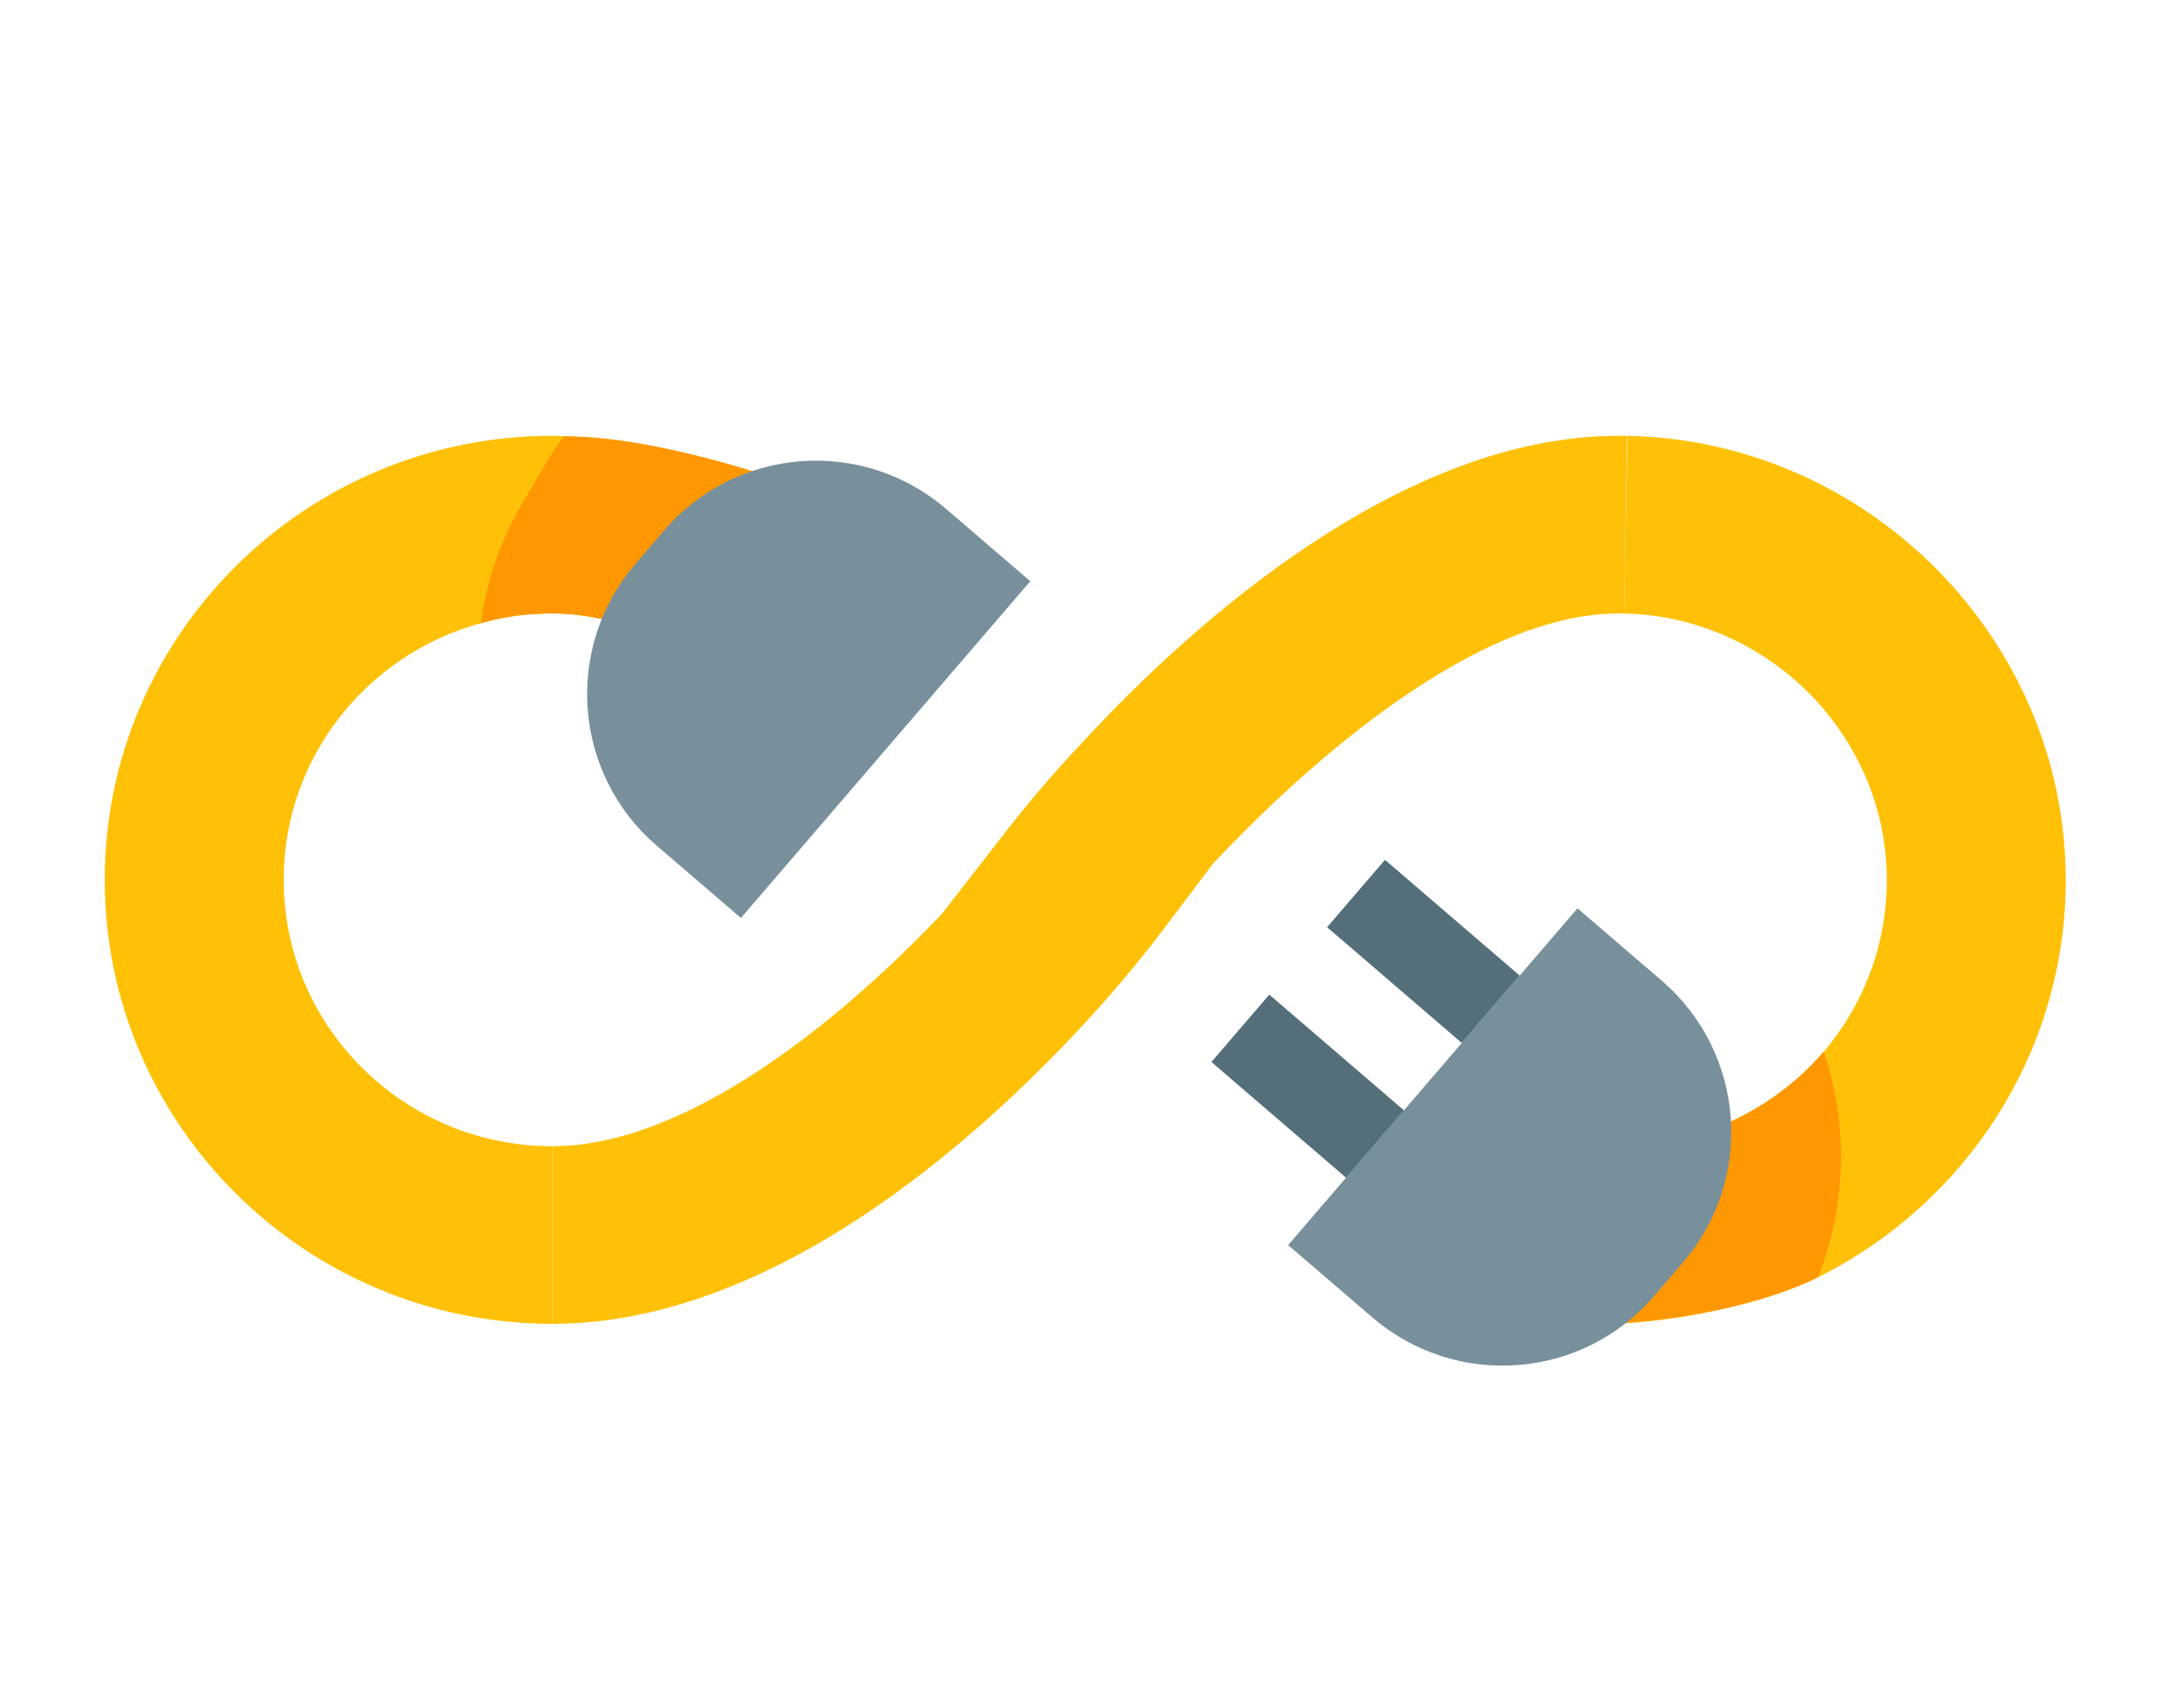
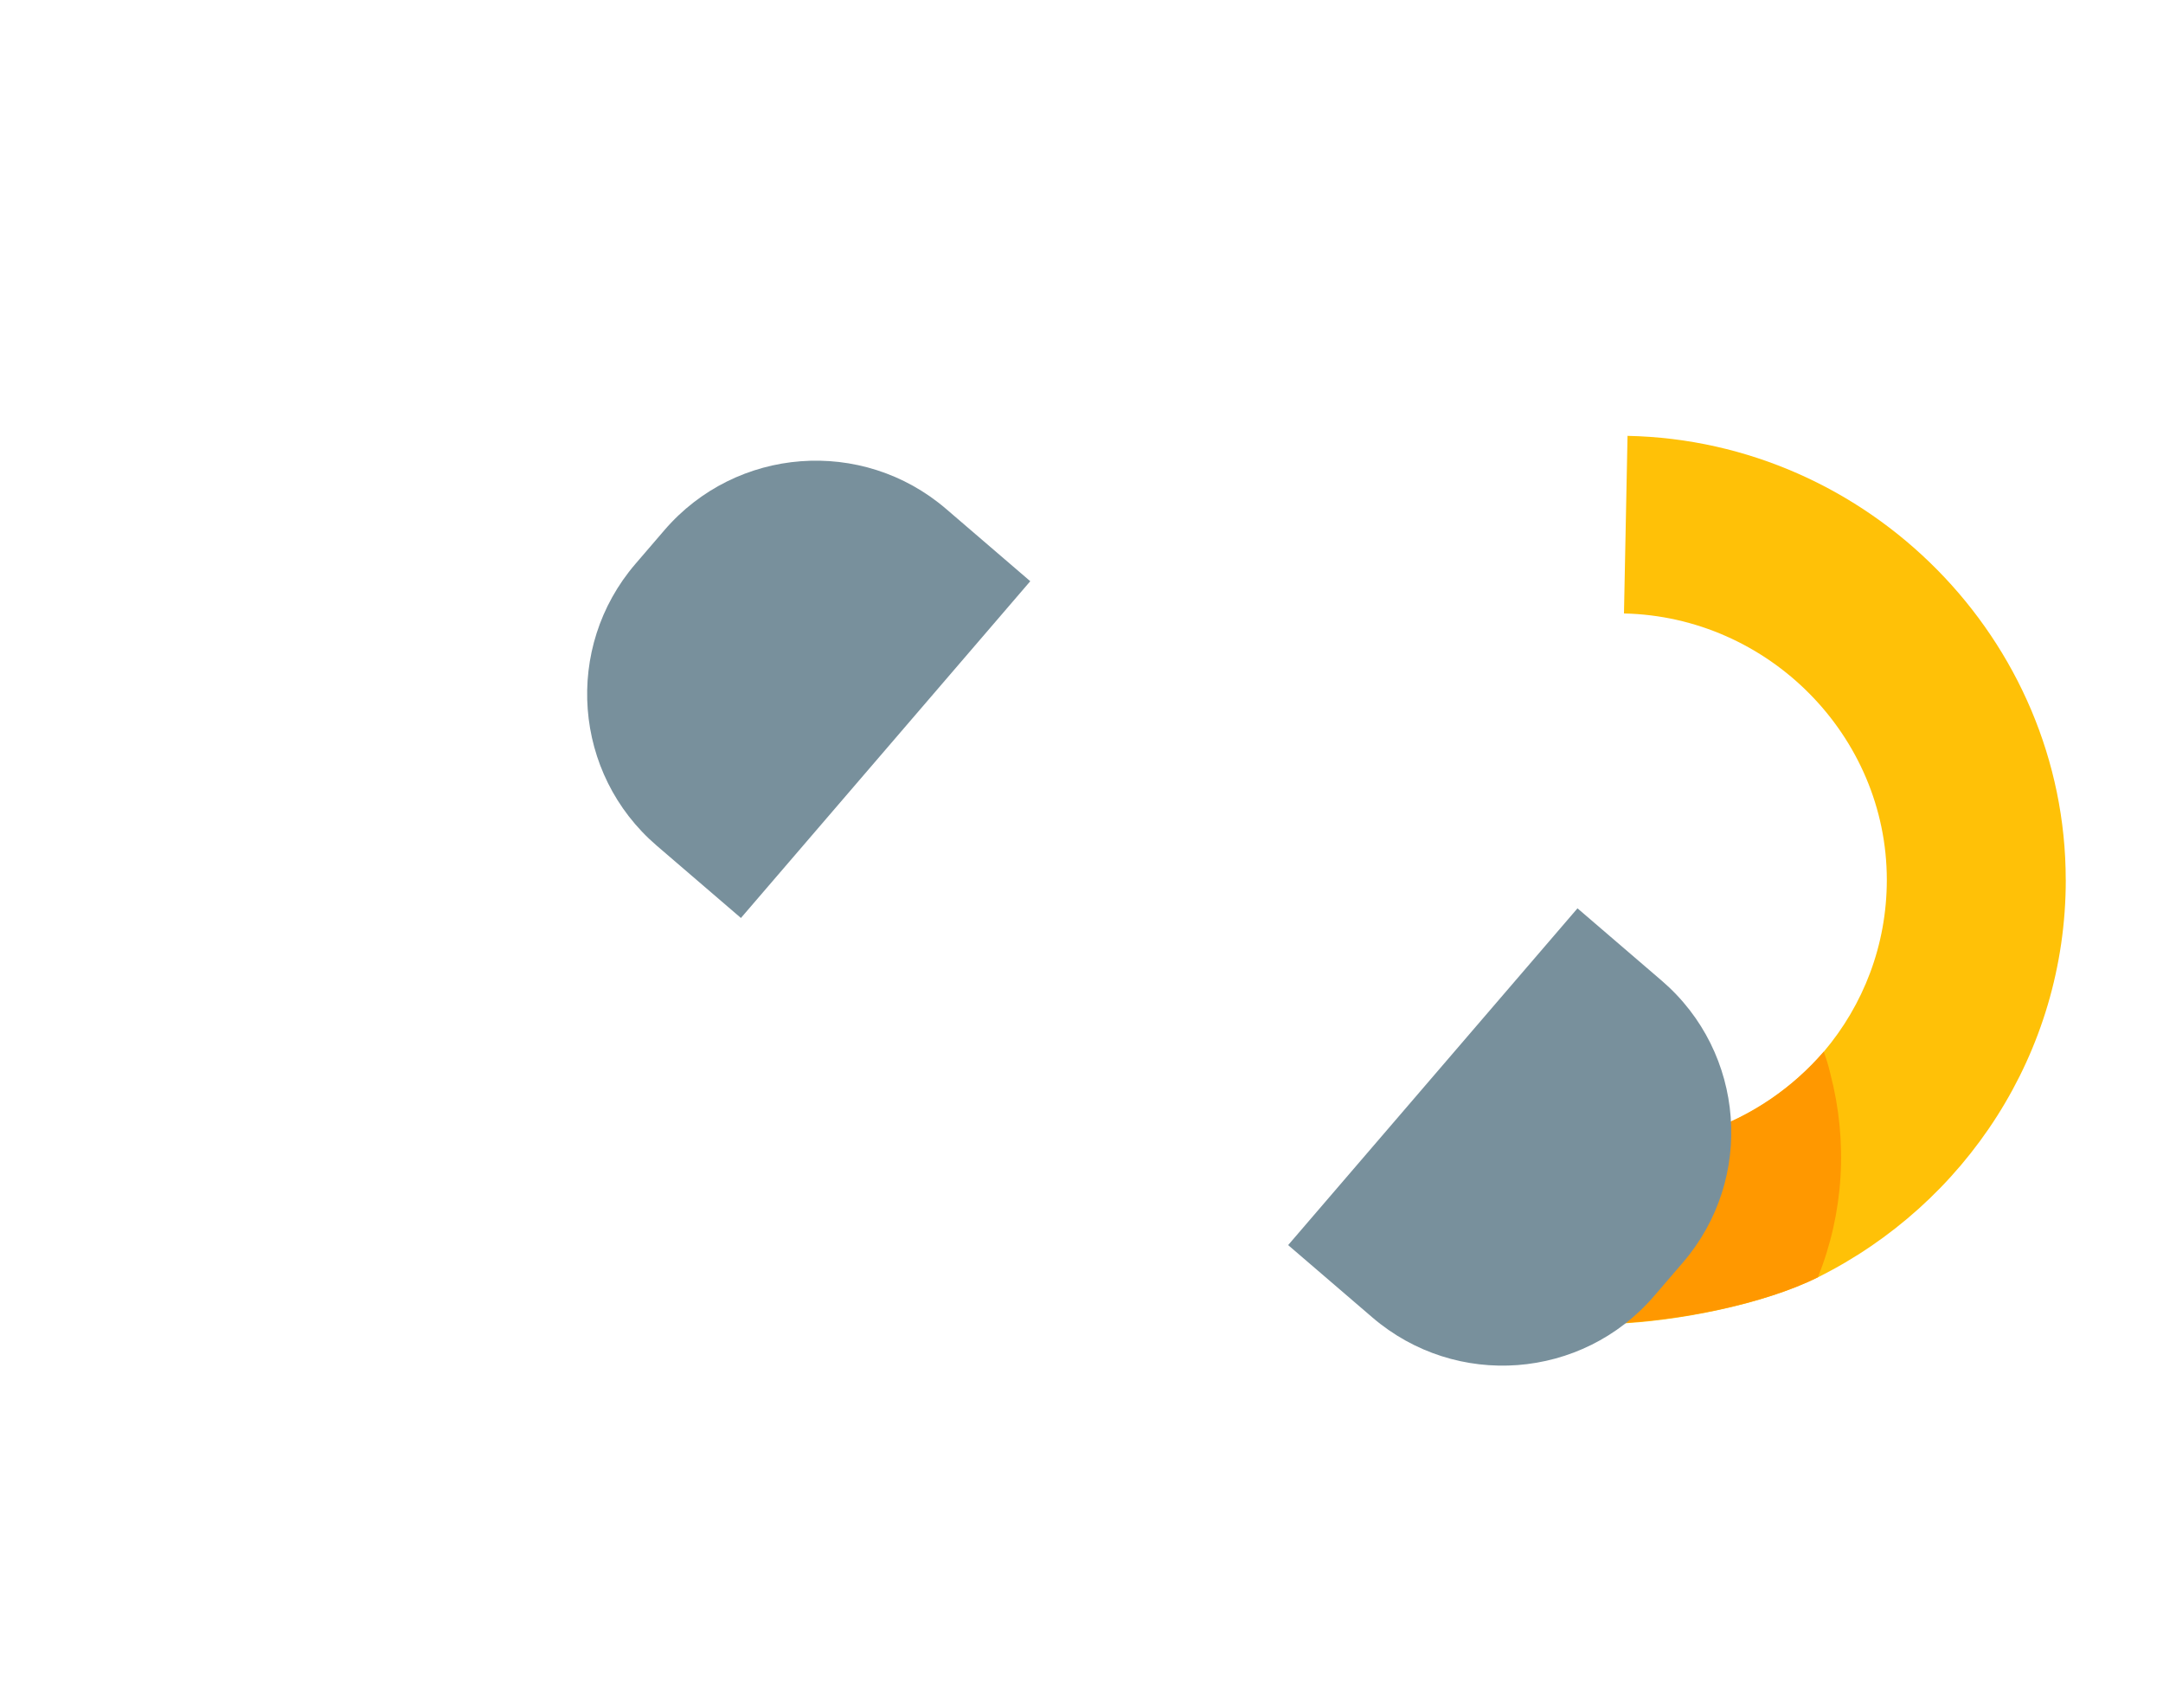
<svg xmlns="http://www.w3.org/2000/svg" id="Layer_1" data-name="Layer 1" viewBox="0 0 475 375">
  <defs>
    <style>
      .cls-1 {
        fill: #ffc107;
      }

      .cls-2 {
        fill: #ff9800;
      }

      .cls-3 {
        fill: #546e7a;
      }

      .cls-4 {
        fill: #78909c;
      }
    </style>
  </defs>
-   <path class="cls-1" d="M157.46,103.03c-4.78,3.41-8.97,7.9-12.19,13.26l-4.97,8.38c-2.34,3.8-3.9,7.9-4.87,12.09-4.78-1.36-9.55-2.05-14.14-2.05-5.46,0-10.72,.68-15.7,2.14-24.96,6.82-43.29,29.44-43.29,56.35,0,32.27,26.42,58.5,58.98,58.5v39c-54.21,0-98.28-43.78-98.28-97.5s44.07-97.5,98.28-97.5c.88,0,1.66,0,2.53,.1,11.41,.29,22.72,3.02,33.64,7.21Z" />
  <path class="cls-1" d="M453.65,193.21c0,38.12-22.13,71.17-54.4,87.26-11.99,5.95-30.61,9.65-44.75,10.24,1.56-1.75,21.35-32.86,20.08-42.22,10.24-3.51,19.11-9.65,25.93-17.55,8.68-10.24,13.84-23.4,13.84-37.73,0-31.59-25.93-57.81-57.72-58.5l.78-39c53.04,1.07,96.23,44.85,96.23,97.5h0Z" />
-   <path class="cls-1" d="M357.32,95.71l-.68,39h-1.27c-30.91,0-67.56,32.08-89.11,55.08l-2.92,3.9-8.48,11.21c-1.85,2.44-7.6,9.94-16.48,19.6-23.59,25.54-68.54,66.2-117.09,66.2v-39c30.13,0,64.25-28.57,85.6-51.09l6.14-7.9,8.87-11.41c1.85-2.34,7.6-9.65,16.48-19.01,23.69-25.54,69.42-66.59,116.99-66.59h1.95Z" />
  <path class="cls-2" d="M399.24,280.47c-11.99,5.95-30.61,9.55-44.75,10.14,1.56-1.75,21.35-32.76,20.08-42.12,10.24-3.51,19.11-9.65,25.93-17.55,.58,1.56,1.07,3.22,1.46,4.87,3.9,15.01,2.92,30.52-2.73,44.65h0Z" />
-   <path class="cls-2" d="M198.5,115.21c-4.78,3.41-48.75,19.5-48.75,19.5-2.34,3.8-13.36-2.14-14.33,2.05-4.78-1.36-9.55-2.05-14.14-2.05-5.46,0-10.72,.68-15.7,2.14,1.27-9.46,4.48-18.62,9.55-27.1l4.97-8.38c1.17-1.95,2.34-3.8,3.7-5.56,25.93-.1,63.76,15.21,74.68,19.4Z" />
  <path class="cls-4" d="M139.53,123.84l6.36-7.4c15.79-18.38,43.49-20.47,61.87-4.69l18.49,15.88-63.54,73.95-18.49-15.88c-18.38-15.78-20.47-43.48-4.69-61.86Z" />
  <path class="cls-4" d="M369.6,277.2l-6.36,7.4c-15.79,18.38-43.49,20.47-61.87,4.69l-18.49-15.88,63.54-73.95,18.49,15.88c18.38,15.78,20.47,43.48,4.69,61.86Z" />
-   <rect class="cls-3" x="277.42" y="219.01" width="19.5" height="39" transform="translate(-80.88 300.89) rotate(-49.33)" />
-   <rect class="cls-3" x="302.83" y="189.42" width="19.5" height="39" transform="translate(-49.59 309.85) rotate(-49.33)" />
</svg>